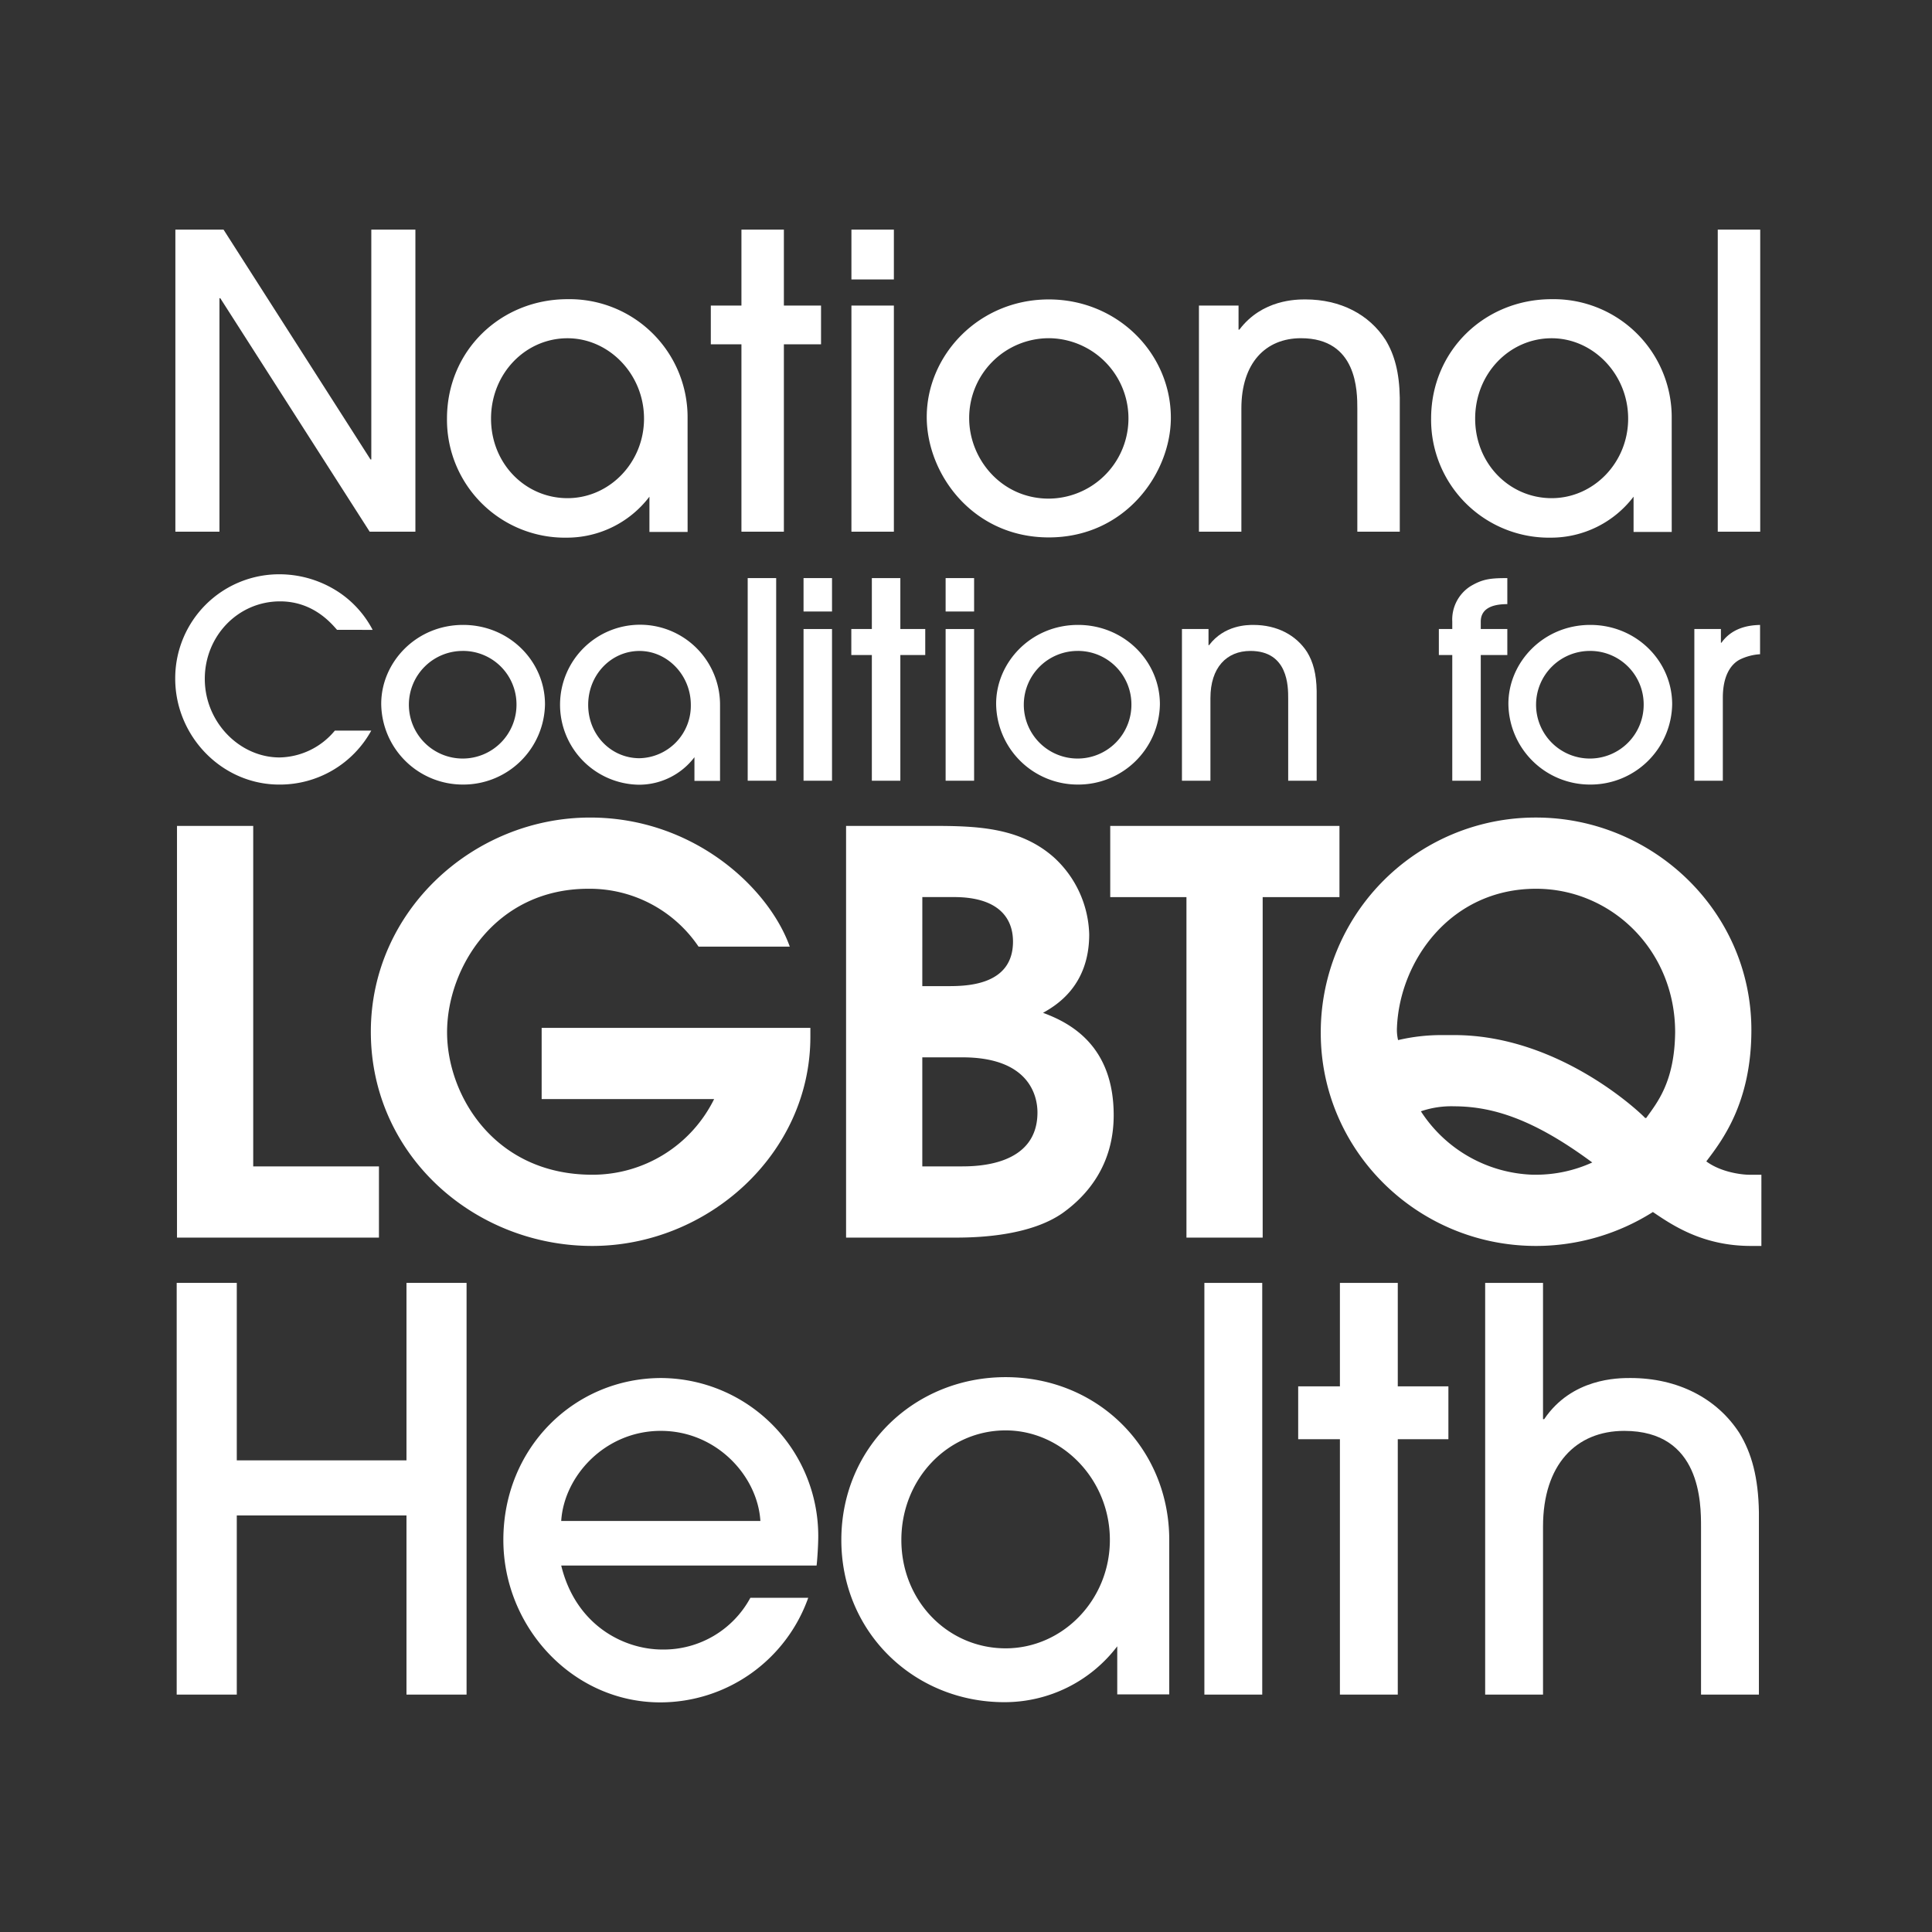
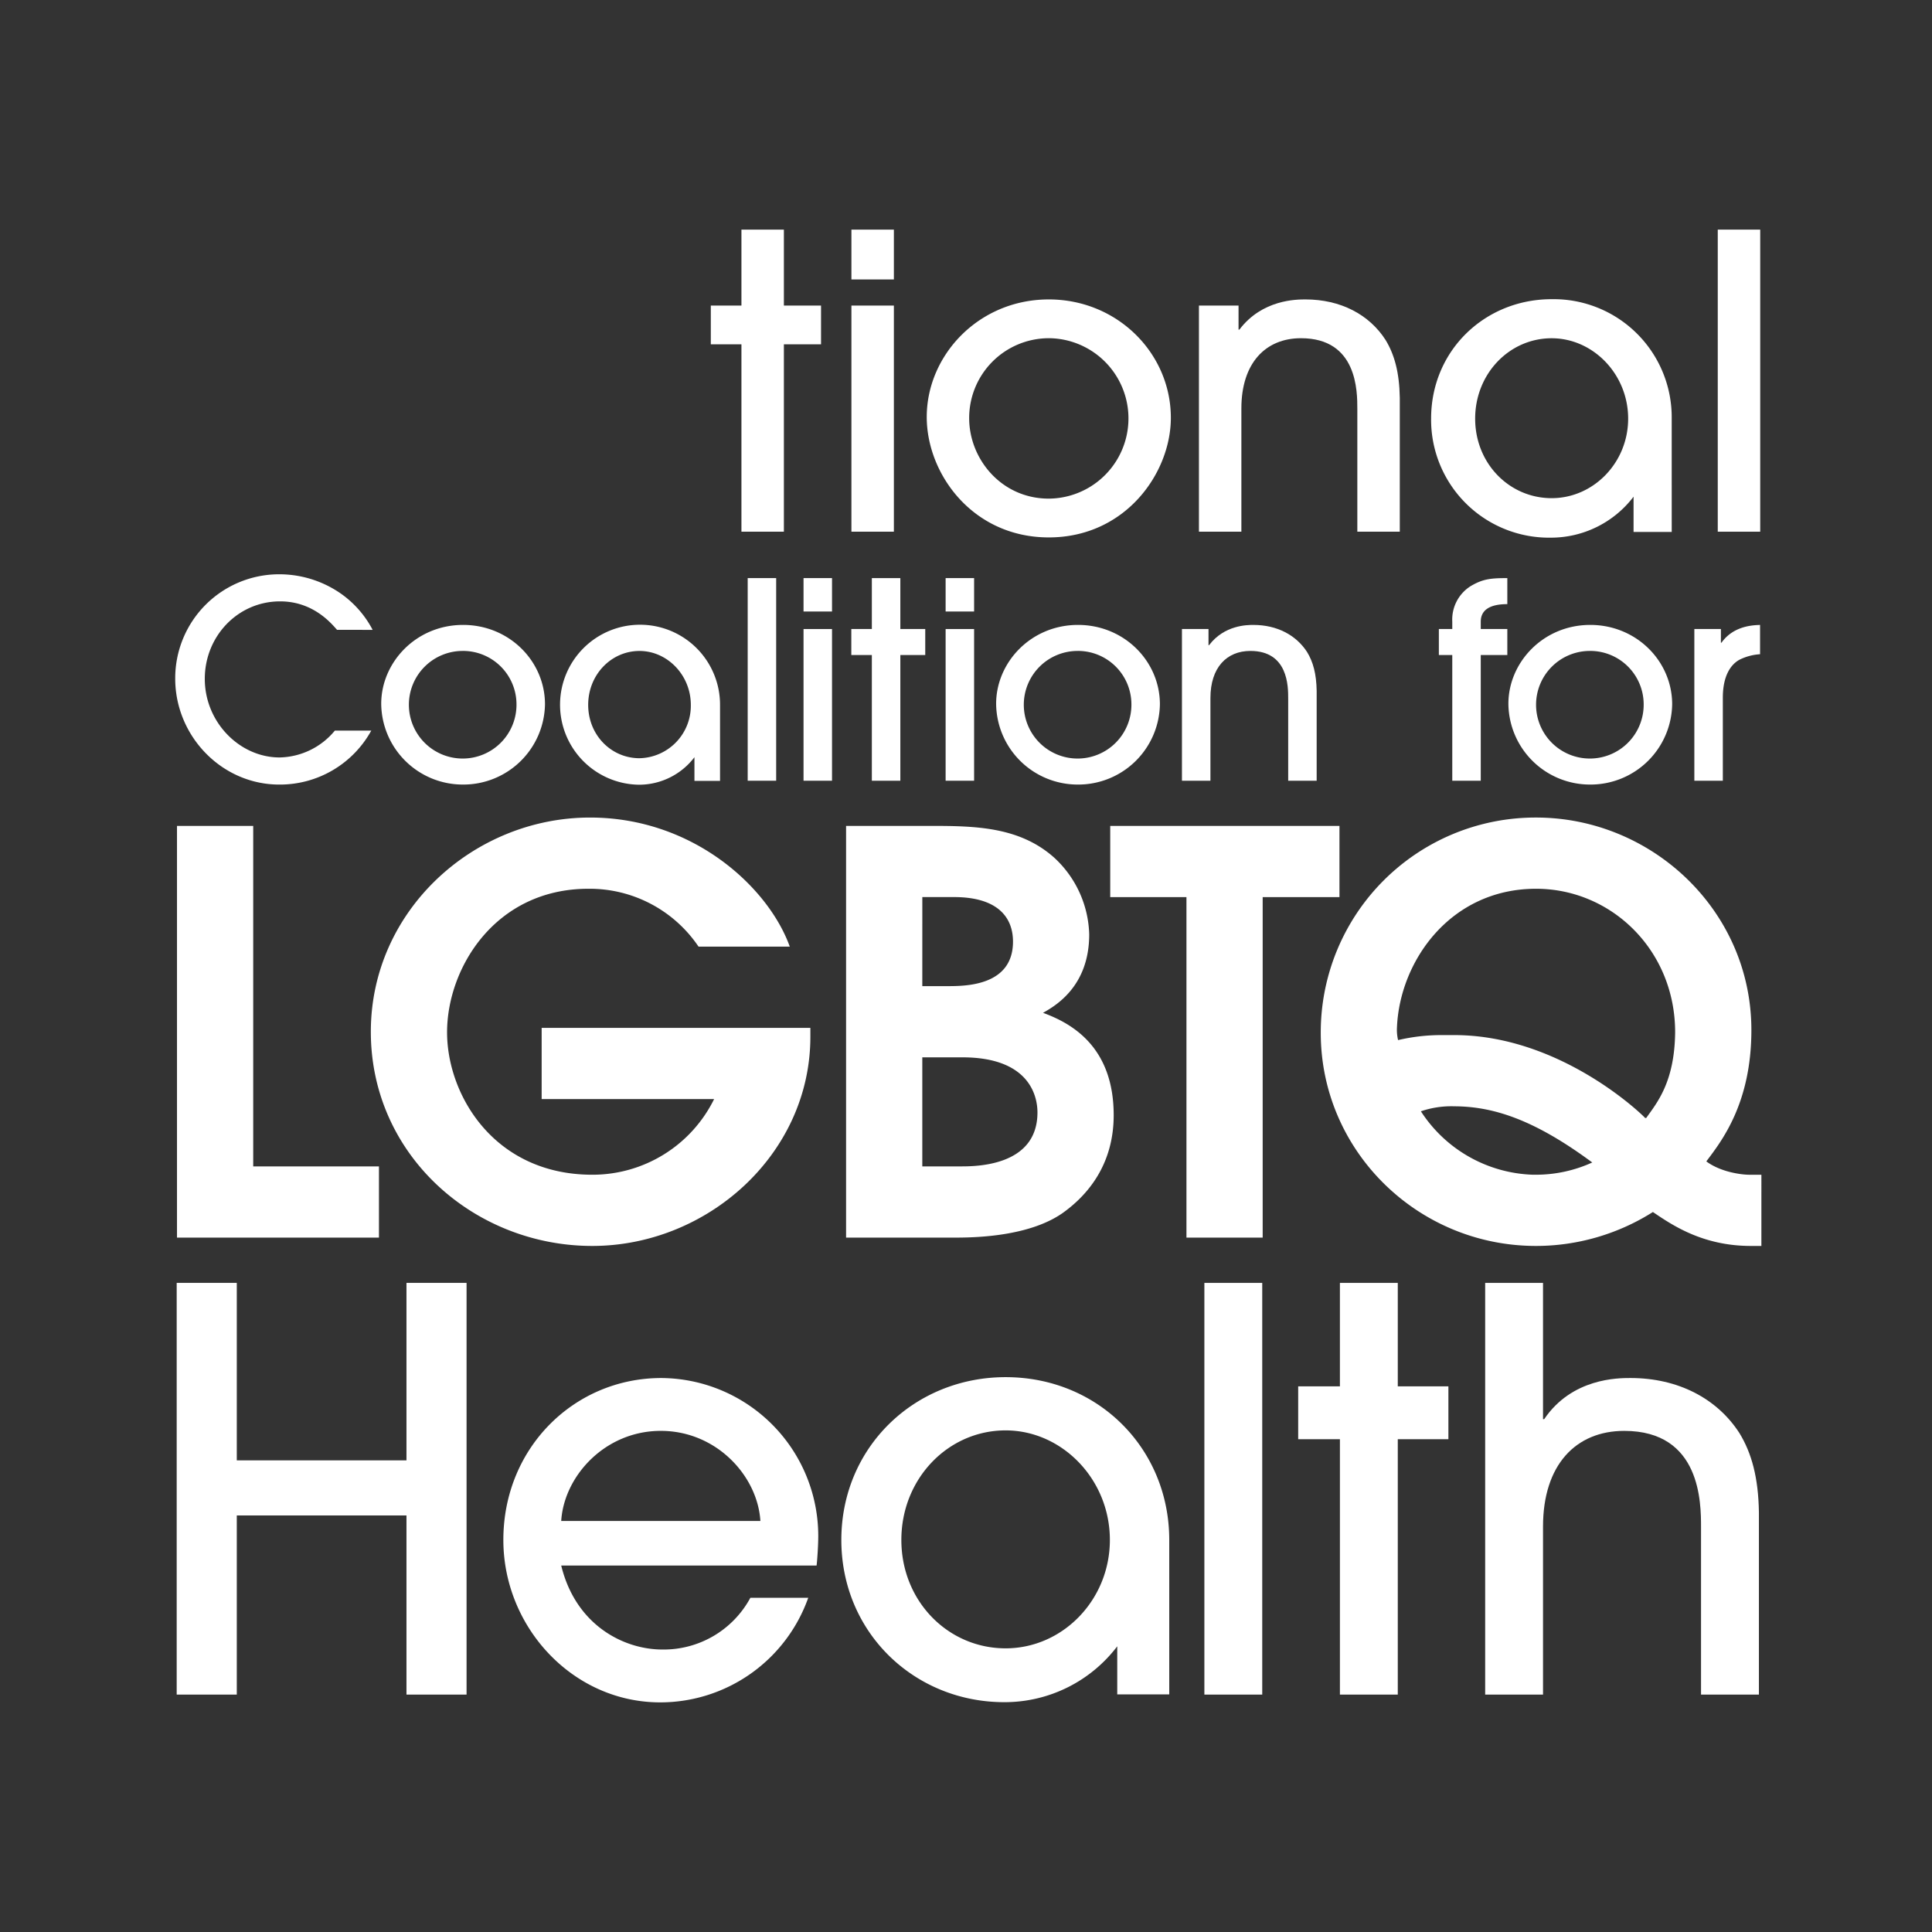
<svg xmlns="http://www.w3.org/2000/svg" id="adf36bdb-b3ae-470a-ac7a-fb05917e66e9" data-name="Layer 1" width="512" height="512" viewBox="0 0 512 512">
  <rect x="0" y="0" width="512" height="512" fill="#333333" stroke="none" />
  <defs>
    <style>.b1b8a910-07f3-49e2-b2c4-2ce207218d2a{fill:#fff;}</style>
  </defs>
  <path class="b1b8a910-07f3-49e2-b2c4-2ce207218d2a" d="M46.906,218.87h20.2v90.235h33.32v18.873H46.906Z" />
  <path class="b1b8a910-07f3-49e2-b2c4-2ce207218d2a" d="M143.544,272.392h71.213v2.359c0,31.11-27.276,55.437-57.8,55.437-31.257,0-58.682-24.032-58.682-56.765,0-32.142,27.277-56.765,58.093-56.765,27.423,0,47.329,18.578,52.932,34.207H185.122a34.822,34.822,0,0,0-29.193-15.334c-24.623,0-37.45,20.937-37.45,38.039,0,16.663,12.532,37.745,38.481,37.745a35.913,35.913,0,0,0,32.29-20.051H143.544Z" />
  <path class="b1b8a910-07f3-49e2-b2c4-2ce207218d2a" d="M224.219,218.87h21.526c12.091,0,24.181,0,33.617,8.405a28.628,28.628,0,0,1,9.289,20.346c0,13.713-8.846,18.873-12.237,20.79,7.224,2.654,18.725,8.7,18.725,27.128,0,13.124-6.93,21.232-13.564,25.951-8.258,5.751-21.085,6.488-28.162,6.488H224.219Zm20.2,42.464h6.635c4.717,0,17.4,0,17.4-11.8,0-6.488-4.128-11.8-15.629-11.8h-8.4Zm0,47.771h10.173c3.981,0,20.346,0,20.346-14.3,0-4.422-2.21-14.6-19.9-14.6H244.419Z" />
  <path class="b1b8a910-07f3-49e2-b2c4-2ce207218d2a" d="M314.423,237.743h-20.2V218.87H354.97v18.873H334.622v90.235h-20.2Z" />
  <path class="b1b8a910-07f3-49e2-b2c4-2ce207218d2a" d="M466.786,330.188h-2.8c-12.827,0-20.937-5.6-25.951-8.992a57.977,57.977,0,0,1-30.961,8.992c-31.405,0-57.059-25.212-57.059-56.468a56.913,56.913,0,0,1,57.059-57.062c30.667,0,57.06,24.623,57.06,56.323,0,19.315-7.815,29.342-11.943,34.8,3.98,2.949,9.583,3.538,11.353,3.538h3.244Zm-30.521-33.91c2.8-3.982,7.519-9.436,7.666-22.708,0-21.819-16.955-38.039-36.859-38.039-22.707,0-36.124,19.167-36.861,36.713a11.84,11.84,0,0,0,.295,3.391,50.27,50.27,0,0,1,11.943-1.326H385.4c28.6,0,50.572,21.821,50.572,21.969Zm-51.014-3.1a24.979,24.979,0,0,0-8.7,1.327,36.759,36.759,0,0,0,29.635,16.807h.886a35.911,35.911,0,0,0,14.891-3.243C406.63,296.72,395.719,293.181,385.251,293.181Z" />
  <path class="b1b8a910-07f3-49e2-b2c4-2ce207218d2a" d="M107.72,449.085V401.609H62.75v47.476H46.826V339.978H62.75v47.033h44.97V339.978h15.924V449.085Z" />
  <path class="b1b8a910-07f3-49e2-b2c4-2ce207218d2a" d="M148.727,414.878c3.834,15.776,16.514,22.264,26.835,22.264a26.11,26.11,0,0,0,23.295-13.712h15.335a41.633,41.633,0,0,1-39.22,27.718c-23.148,0-41.578-19.9-41.578-43.052,0-24.476,18.872-42.906,41.873-42.906a41.874,41.874,0,0,1,41.579,41.873c0,2.654-.3,6.784-.443,7.815Zm52.785-11.8c-.737-11.943-11.648-23.884-26.393-23.884s-25.654,11.941-26.392,23.884Z" />
  <path class="b1b8a910-07f3-49e2-b2c4-2ce207218d2a" d="M334.506,449.085H319.172V339.978h15.334Z" />
  <path class="b1b8a910-07f3-49e2-b2c4-2ce207218d2a" d="M370.425,449.085H355.091V381.408H344.033V367.4h11.058V339.978h15.334V367.4h13.417v14.006H370.425Z" />
  <path class="b1b8a910-07f3-49e2-b2c4-2ce207218d2a" d="M450.79,449.085v-44.38c0-6.34,0-25.507-20.346-25.507-12.827,0-21.527,8.992-21.527,25.36v44.527H393.583V339.978h15.334V376.1h.3c7.372-10.912,19.609-10.912,22.853-10.912,12.68,0,23,5.456,28.9,14.6,3.244,5.307,5.012,11.794,5.159,20.936v48.362Z" />
  <path class="b1b8a910-07f3-49e2-b2c4-2ce207218d2a" d="M309.865,449.025H296.082V436.288a37.486,37.486,0,0,1-29.919,14.806c-23.868,0-43.2-18.468-43.2-42.987,0-24.68,19.5-43.148,43.535-43.148,24.539,0,43.365,18.947,43.365,43.148ZM266.5,379.069c-15.244,0-27.63,12.785-27.63,29.029s12.386,28.728,27.63,28.728c15.084,0,27.628-12.785,27.628-28.728C294.128,392,281.425,379.069,266.5,379.069Z" />
-   <path class="b1b8a910-07f3-49e2-b2c4-2ce207218d2a" d="M182.221,140.968H172.107v-9.346a27.5,27.5,0,0,1-21.952,10.864,31.255,31.255,0,0,1-31.7-31.541c0-18.108,14.306-31.658,31.942-31.658a31.3,31.3,0,0,1,31.819,31.658ZM150.4,89.64c-11.184,0-20.272,9.38-20.272,21.3s9.088,21.078,20.272,21.078c11.068,0,20.272-9.38,20.272-21.078C170.674,99.131,161.353,89.64,150.4,89.64Z" />
  <path class="b1b8a910-07f3-49e2-b2c4-2ce207218d2a" d="M443.024,140.968H432.911v-9.346a27.506,27.506,0,0,1-21.953,10.864,31.255,31.255,0,0,1-31.7-31.541c0-18.108,14.306-31.658,31.942-31.658a31.3,31.3,0,0,1,31.819,31.658ZM411.205,89.64c-11.184,0-20.272,9.38-20.272,21.3s9.088,21.078,20.272,21.078c11.068,0,20.272-9.38,20.272-21.078C431.477,99.131,422.156,89.64,411.205,89.64Z" />
-   <path class="b1b8a910-07f3-49e2-b2c4-2ce207218d2a" d="M97.97,140.906,58.375,79.027h-.216v61.879H46.475V60.852H59.241l38.945,60.907H98.4V60.852h11.684v80.054Z" />
  <path class="b1b8a910-07f3-49e2-b2c4-2ce207218d2a" d="M207.738,140.906h-11.25V91.251h-8.115V80.974h8.115V60.852h11.25V80.974h9.845V91.251h-9.845Z" />
  <path class="b1b8a910-07f3-49e2-b2c4-2ce207218d2a" d="M236.886,74.051H225.635v-13.2h11.251Zm0,66.855H225.635V80.974h11.251Z" />
  <path class="b1b8a910-07f3-49e2-b2c4-2ce207218d2a" d="M277.942,142.421c-20.123,0-32.347-16.769-32.347-31.913,0-16.335,13.74-31.157,32.347-31.157,18.174,0,32.346,14.281,32.346,31.373C310.288,125.328,298.28,142.421,277.942,142.421Zm0-52.792a21.128,21.128,0,0,0-21.1,21.2c0,10.819,8.546,21.312,21.1,21.312a21.258,21.258,0,0,0,0-42.515Z" />
  <path class="b1b8a910-07f3-49e2-b2c4-2ce207218d2a" d="M359.706,140.906V108.344c0-4.652,0-18.715-14.928-18.715-9.412,0-15.8,6.6-15.8,18.607v32.67H317.732V80.974h10.494v6.383h.217c6.057-8.006,15.144-8.006,17.524-8.006,9.3,0,16.877,4,21.205,10.71,2.379,3.895,3.677,8.655,3.785,15.363v35.482Z" />
  <path class="b1b8a910-07f3-49e2-b2c4-2ce207218d2a" d="M466.475,140.906H455.224V60.852h11.251Z" />
  <path class="b1b8a910-07f3-49e2-b2c4-2ce207218d2a" d="M190.818,206.94h-6.784v-6.269a18.448,18.448,0,0,1-14.724,7.287A21.2,21.2,0,1,1,190.818,186.8Zm-21.343-34.429c-7.5,0-13.6,6.292-13.6,14.287s6.1,14.138,13.6,14.138a13.907,13.907,0,0,0,13.6-14.138C183.073,178.877,176.821,172.511,169.475,172.511Z" />
  <path class="b1b8a910-07f3-49e2-b2c4-2ce207218d2a" d="M89.32,166.916c-1.6-1.814-6.386-7.547-15.093-7.547-11.175,0-19.955,9.216-19.955,20.536,0,11.538,9.288,20.826,19.81,20.826a19.432,19.432,0,0,0,14.657-7.112H98.39a27.643,27.643,0,0,1-24.381,14.3c-15.238,0-27.574-12.844-27.574-28.082a27.545,27.545,0,0,1,27.647-27.647,28.571,28.571,0,0,1,16.4,5.224,27.127,27.127,0,0,1,8.273,9.506Z" />
  <path class="b1b8a910-07f3-49e2-b2c4-2ce207218d2a" d="M122.727,207.915a21.616,21.616,0,0,1-21.7-21.407c0-10.957,9.216-20.9,21.7-20.9,12.19,0,21.7,9.579,21.7,21.043A21.626,21.626,0,0,1,122.727,207.915Zm0-35.411a14.259,14.259,0,1,0,14.149,14.149A14.171,14.171,0,0,0,122.727,172.5Z" />
  <path class="b1b8a910-07f3-49e2-b2c4-2ce207218d2a" d="M205.694,206.9h-7.547V153.2h7.547Z" />
  <path class="b1b8a910-07f3-49e2-b2c4-2ce207218d2a" d="M220.493,162.054h-7.547V153.2h7.547Zm0,44.845h-7.547V166.7h7.547Z" />
  <path class="b1b8a910-07f3-49e2-b2c4-2ce207218d2a" d="M238.6,206.9H231.05V173.592h-5.443V166.7h5.443V153.2H238.6v13.5h6.6v6.894h-6.6Z" />
  <path class="b1b8a910-07f3-49e2-b2c4-2ce207218d2a" d="M258.147,162.054H250.6V153.2h7.547Zm0,44.845H250.6V166.7h7.547Z" />
  <path class="b1b8a910-07f3-49e2-b2c4-2ce207218d2a" d="M285.686,207.915a21.615,21.615,0,0,1-21.7-21.407c0-10.957,9.215-20.9,21.7-20.9,12.191,0,21.7,9.579,21.7,21.043A21.627,21.627,0,0,1,285.686,207.915Zm0-35.411a14.259,14.259,0,1,0,14.15,14.149A14.171,14.171,0,0,0,285.686,172.5Z" />
  <path class="b1b8a910-07f3-49e2-b2c4-2ce207218d2a" d="M341.383,206.9V185.057c0-3.12,0-12.553-10.013-12.553-6.313,0-10.594,4.426-10.594,12.481V206.9h-7.547V166.7h7.039v4.282h.145c4.063-5.37,10.158-5.37,11.755-5.37,6.24,0,11.32,2.685,14.223,7.184,1.6,2.612,2.467,5.8,2.539,10.3v23.8Z" />
  <path class="b1b8a910-07f3-49e2-b2c4-2ce207218d2a" d="M384.867,206.9V173.592h-3.555V166.7h3.555v-1.959a10.471,10.471,0,0,1,4.789-9.36c3.266-1.96,5.371-2.178,9.8-2.178V160.1c-5.007,0-7.039,1.814-7.039,4.644V166.7h7.039v6.894h-7.039V206.9Z" />
  <path class="b1b8a910-07f3-49e2-b2c4-2ce207218d2a" d="M421.441,207.915a21.615,21.615,0,0,1-21.7-21.407c0-10.957,9.216-20.9,21.7-20.9,12.19,0,21.7,9.579,21.7,21.043A21.626,21.626,0,0,1,421.441,207.915Zm0-35.411a14.259,14.259,0,1,0,14.149,14.149A14.171,14.171,0,0,0,421.441,172.5Z" />
  <path class="b1b8a910-07f3-49e2-b2c4-2ce207218d2a" d="M449.02,206.9V166.7h7.039v3.628h.145c3.193-4.5,8.344-4.644,10.231-4.716v7.764a14.187,14.187,0,0,0-5.442,1.451c-2.395,1.307-4.426,4.354-4.426,10.087V206.9Z" />
</svg>